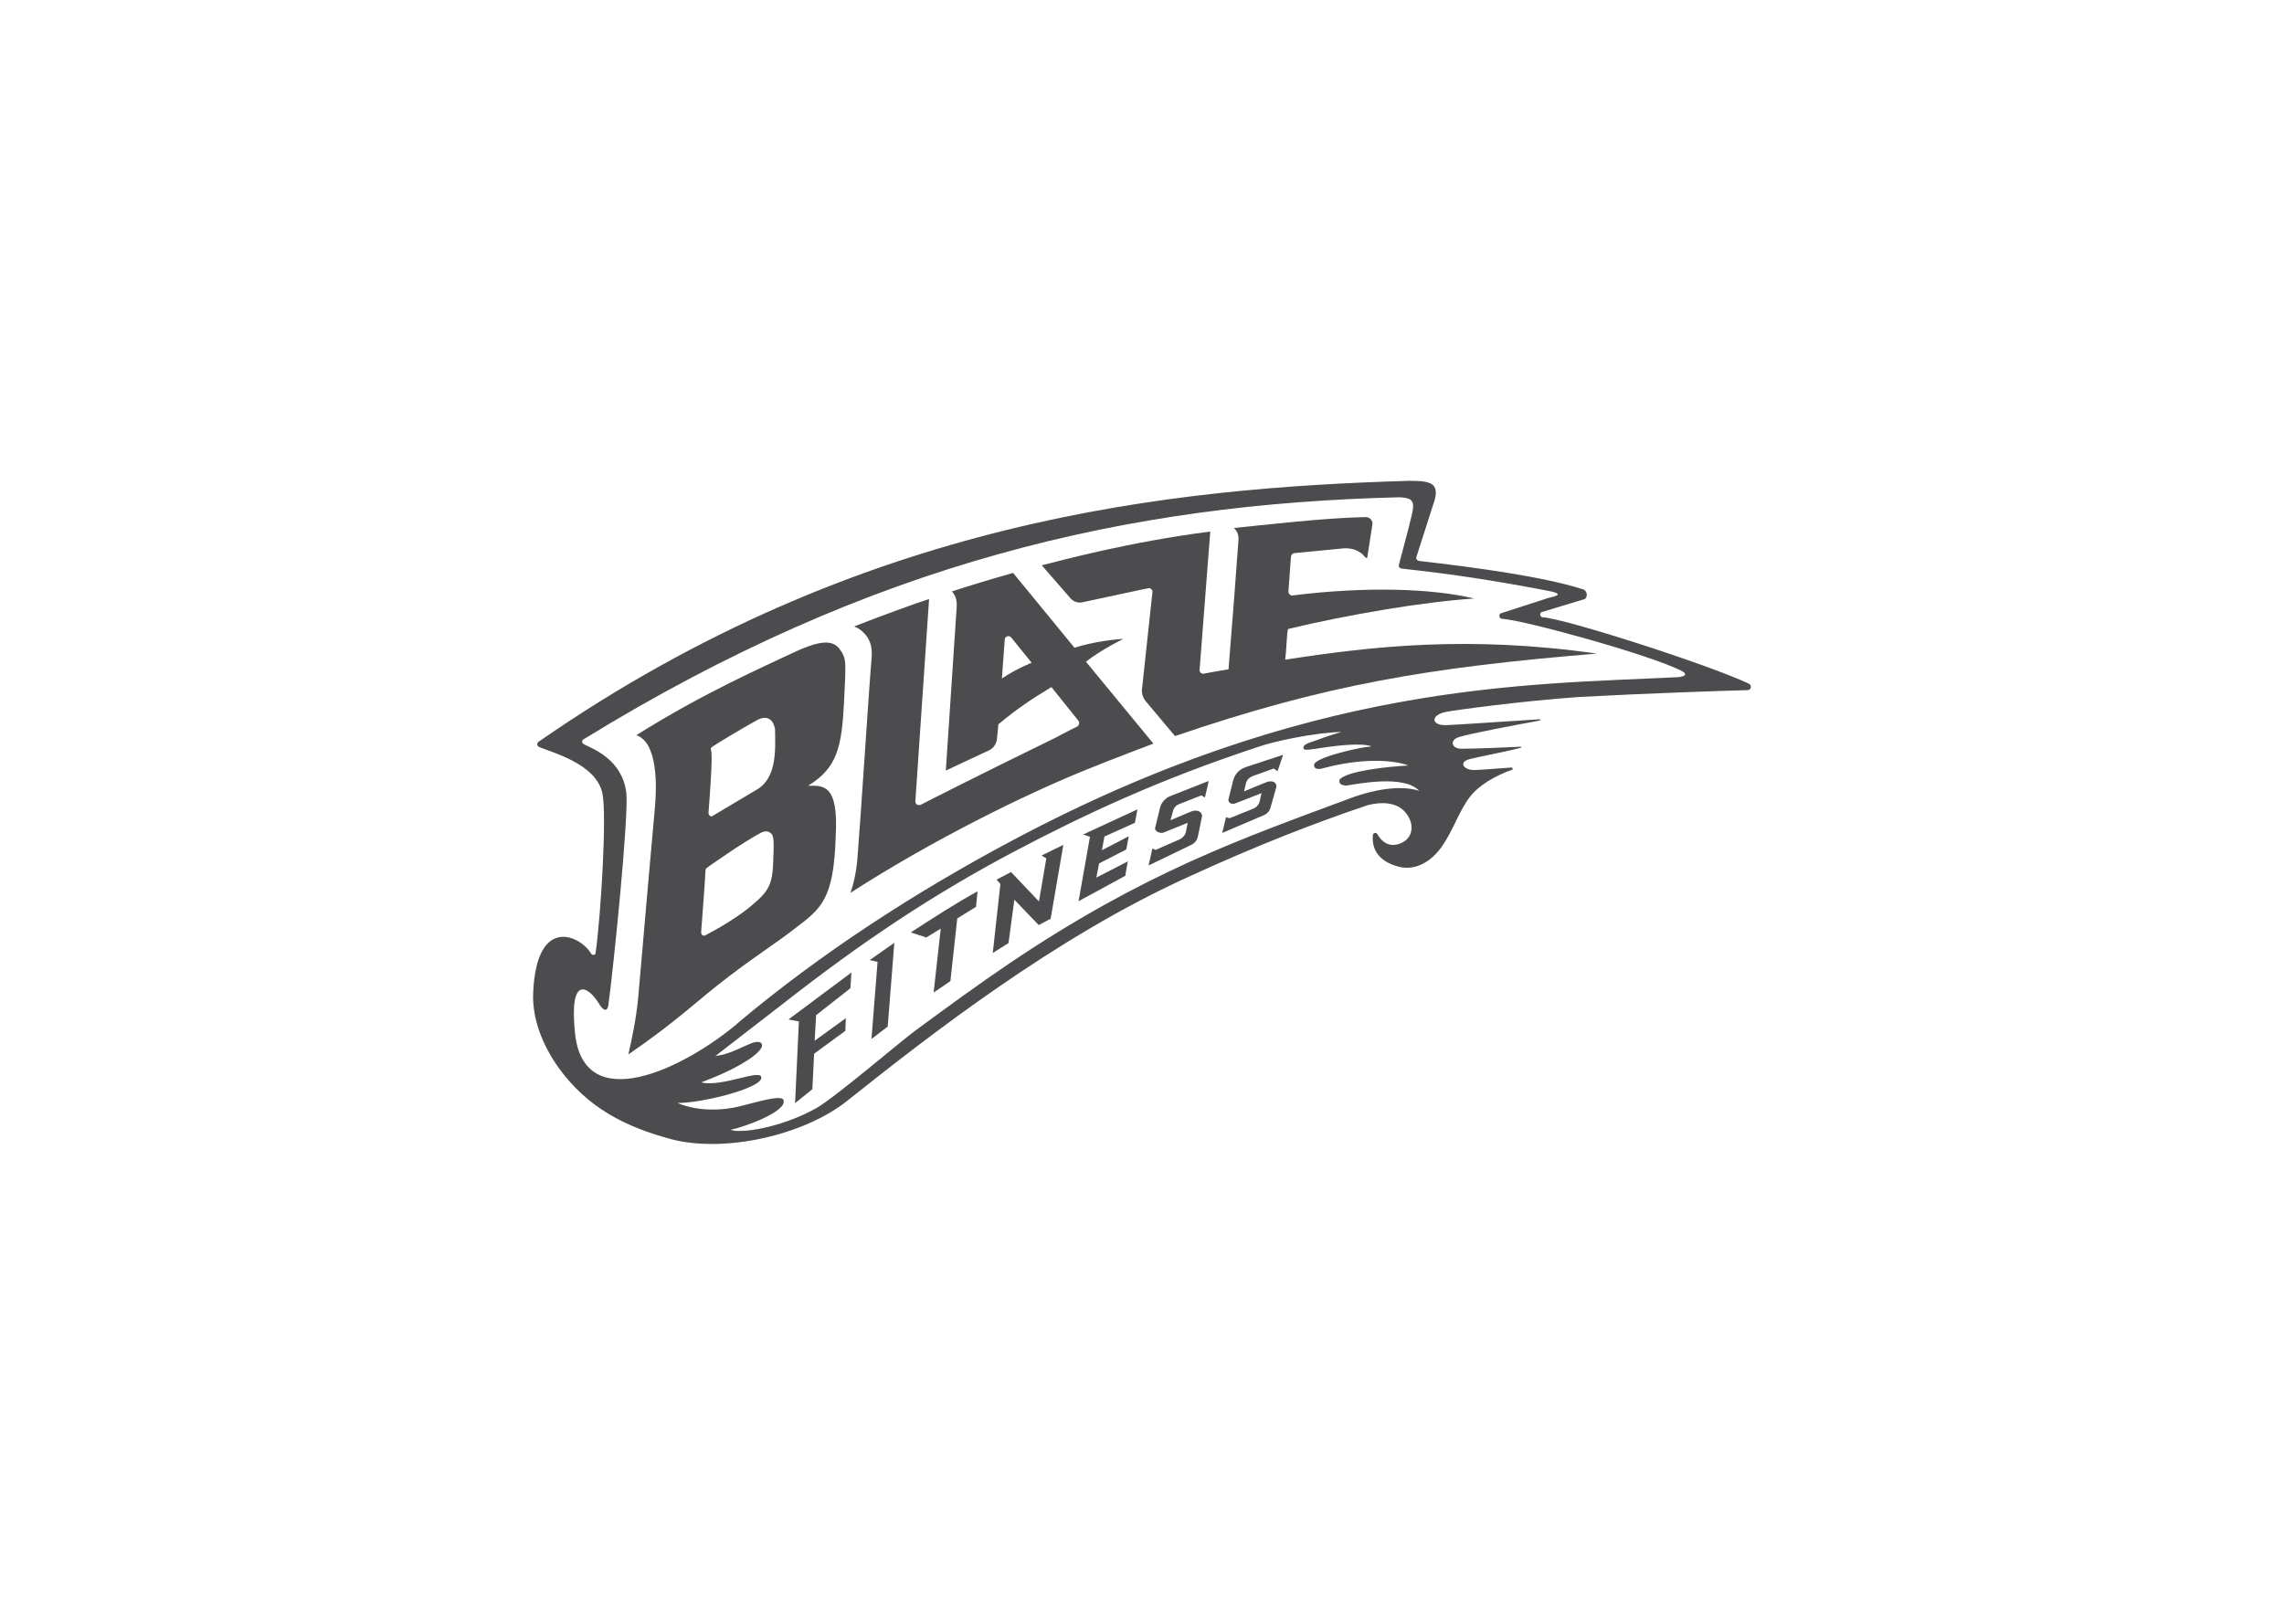
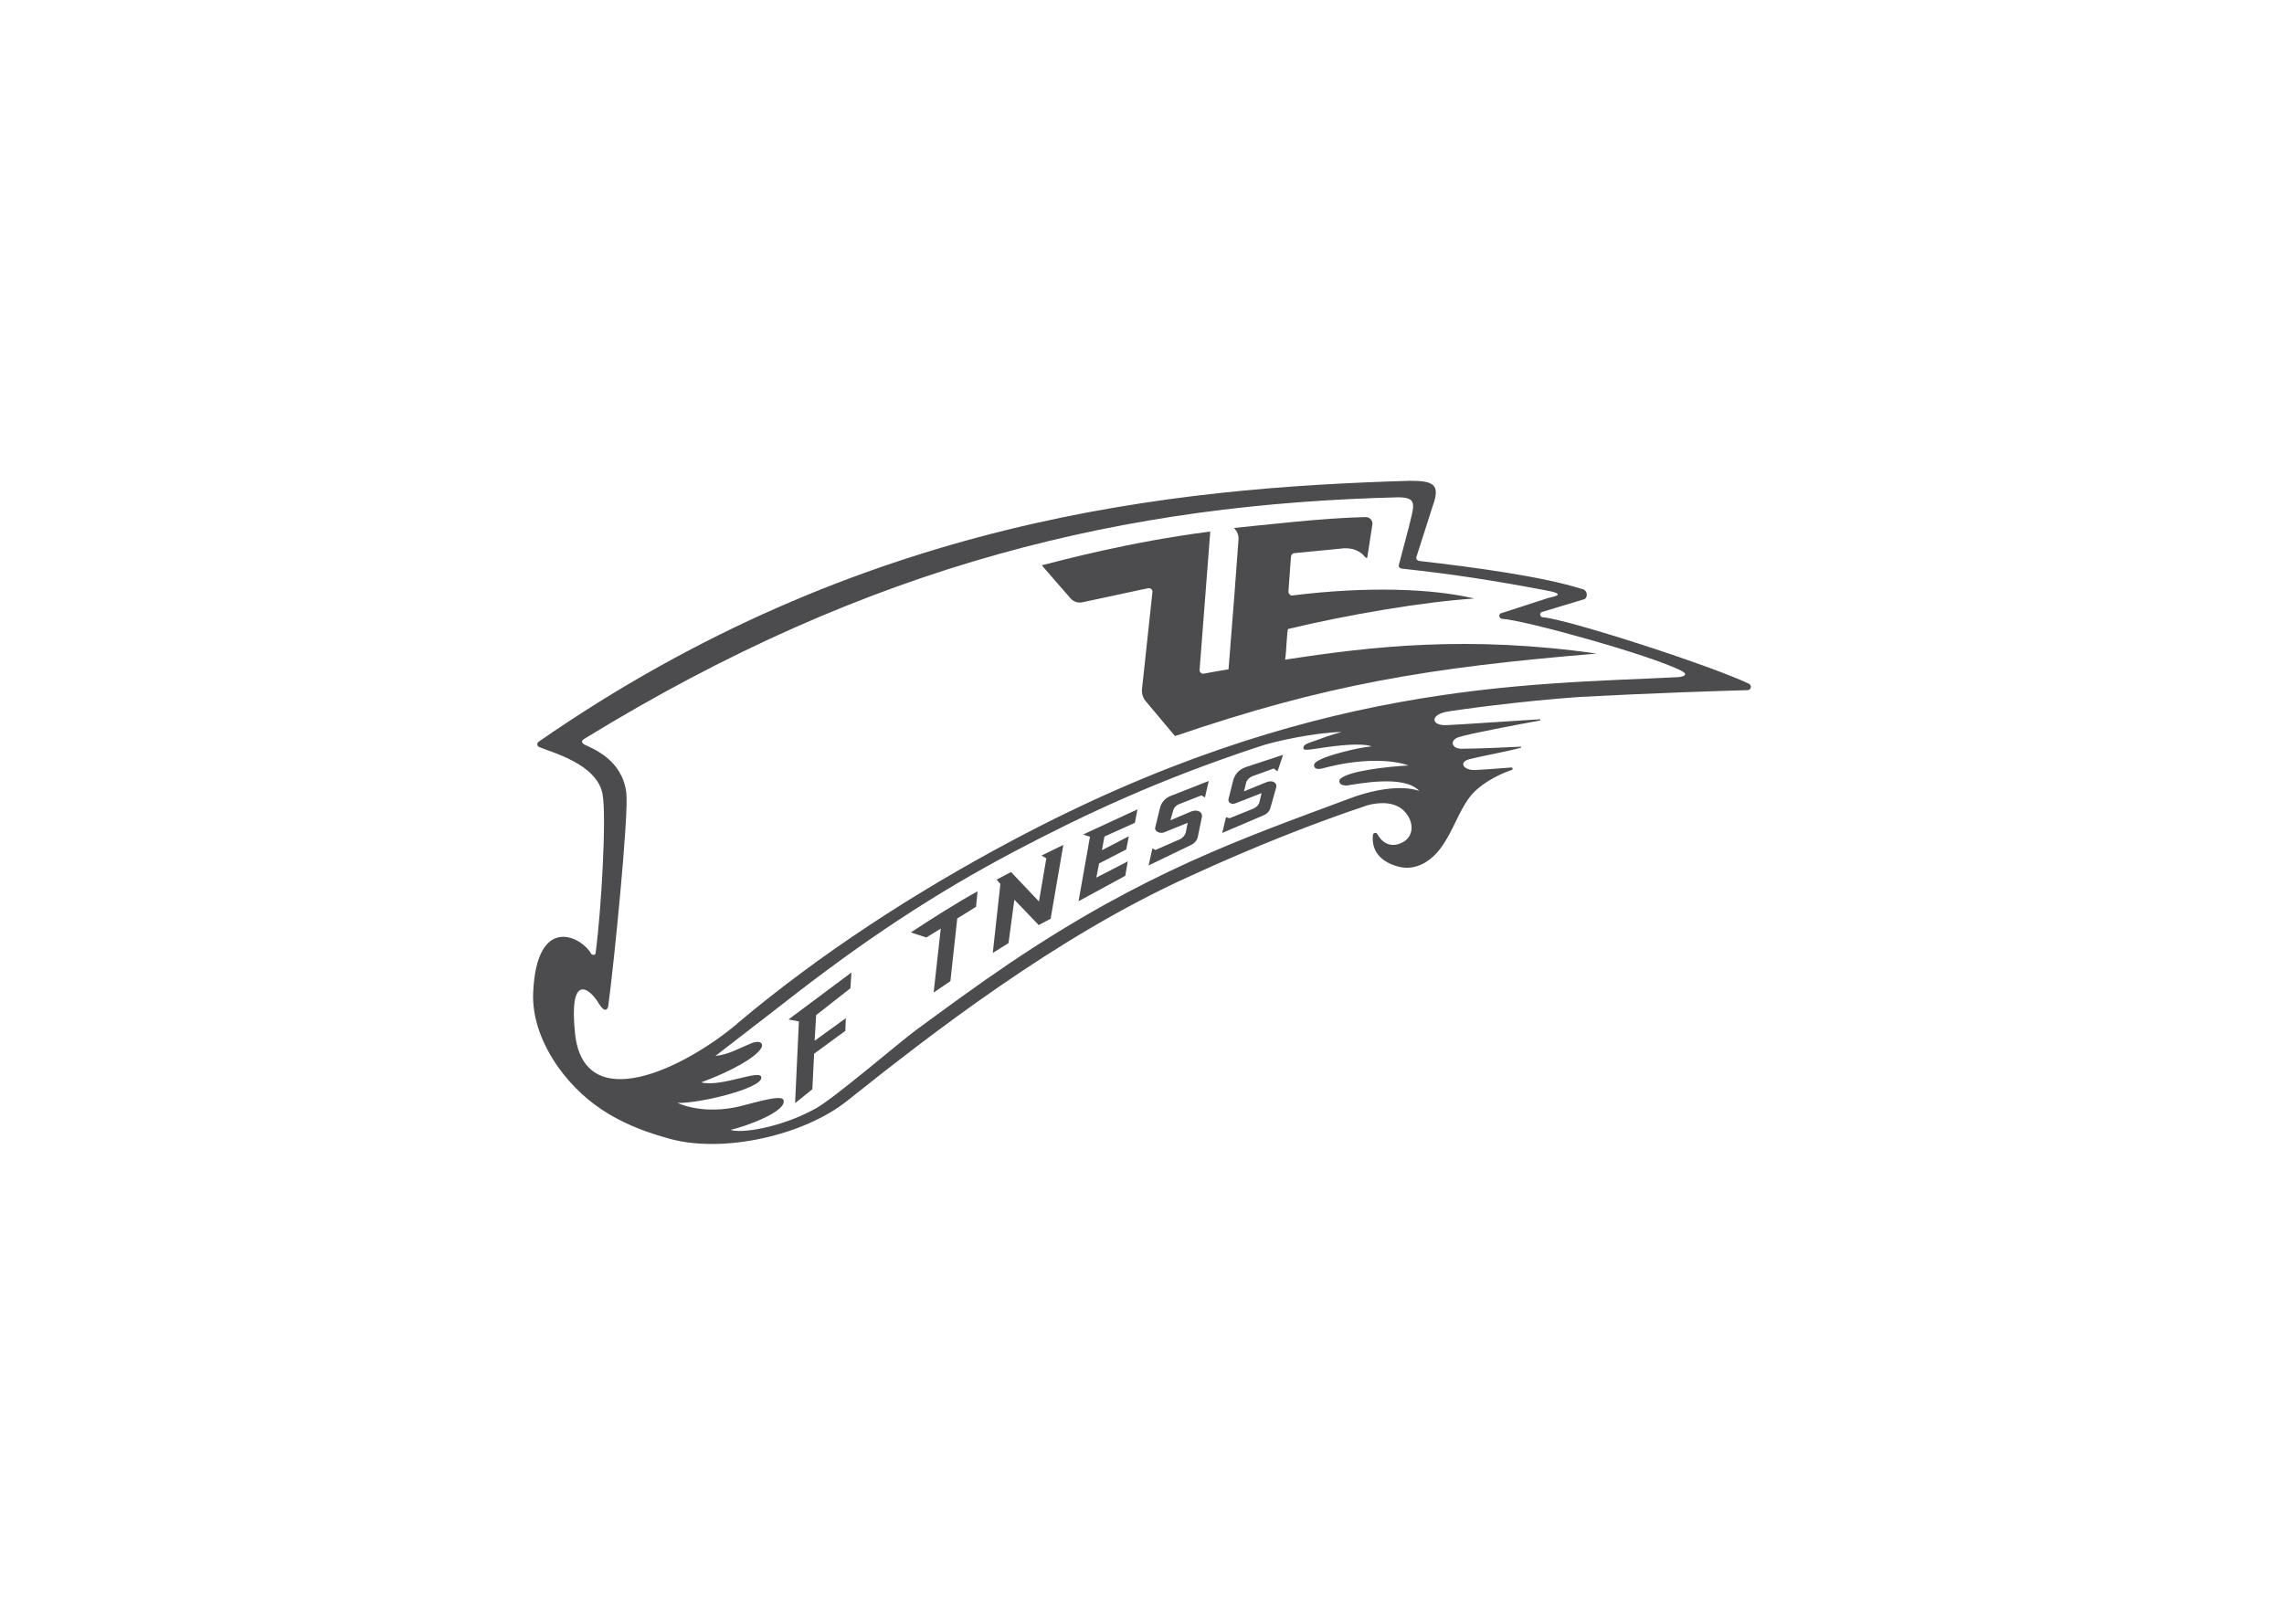
<svg xmlns="http://www.w3.org/2000/svg" xml:space="preserve" width="90px" height="64px" style="shape-rendering:geometricPrecision; text-rendering:geometricPrecision; image-rendering:optimizeQuality; fill-rule:evenodd; clip-rule:evenodd" viewBox="0 0 90 63.64">
  <defs>
    <style type="text/css">  .fil0 {fill:#4C4B4D;fill-rule:nonzero}  </style>
  </defs>
  <g id="Layer_x0020_1">
    <g id="_105553677410112">
      <path class="fil0" d="M50.64 25.82c0.05,-0.29 0.07,-1.2 0.12,-1.21 2.32,-0.56 5.33,-1.07 7.33,-1.2 -1.62,-0.39 -4.21,-0.49 -7.17,-0.12 -0.04,0.01 -0.08,-0.02 -0.11,-0.05 -0.03,-0.03 -0.04,-0.07 -0.04,-0.11l0.1 -1.37c0.01,-0.08 0.07,-0.14 0.14,-0.14l1.96 -0.19c0.2,-0.01 0.4,0.03 0.57,0.13 0.07,0.04 0.15,0.09 0.2,0.16 0.03,0.04 0.13,0.15 0.14,0.05 0.06,-0.38 0.2,-1.29 0.2,-1.29 0.01,-0.07 -0.02,-0.14 -0.07,-0.2 -0.05,-0.05 -0.12,-0.08 -0.2,-0.08 -1.65,0.03 -4.16,0.33 -5.19,0.43 0.14,0.13 0.2,0.3 0.18,0.49l-0.16 2.16 -0.23 2.92c-0.32,0.05 -0.65,0.11 -0.97,0.17 -0.05,0.01 -0.09,0 -0.13,-0.04 -0.03,-0.03 -0.05,-0.07 -0.04,-0.12l0.42 -5.44c-3.2,0.41 -5.84,1.13 -6.64,1.33l1.14 1.31c0.12,0.13 0.29,0.18 0.45,0.15 0.72,-0.15 2.59,-0.56 2.63,-0.56l0 0c0.04,0 0.08,0.02 0.11,0.05 0.03,0.04 0.04,0.08 0.03,0.12l-0.41 3.81c-0.02,0.17 0.04,0.35 0.15,0.48l1.15 1.37c5.95,-2.03 9.98,-2.7 16.62,-3.25 -5.05,-0.72 -8.84,-0.29 -12.28,0.24z" />
-       <path class="fil0" d="M29.84 30.93c-0.76,0.45 -1.76,1.05 -1.78,1.06 -0.01,0 -0.02,0.01 -0.03,0.01 -0.03,0 -0.05,-0.02 -0.07,-0.04 -0.03,-0.03 -0.05,-0.08 -0.04,-0.13 0.16,-2.06 0.12,-2.31 0.11,-2.37 0,-0.04 -0.02,-0.09 -0.02,-0.12 0,-0.05 0.03,-0.07 0.06,-0.09 0.12,-0.09 1.32,-0.81 1.73,-1.03 0.24,-0.14 0.44,-0.14 0.57,-0.02 0.09,0.08 0.14,0.2 0.17,0.36 0.01,0.77 0.09,1.89 -0.7,2.37zm0.63 2.81c-0.03,0.97 -0.18,1.21 -0.9,1.81 -0.75,0.62 -1.76,1.12 -1.77,1.13 -0.02,0.01 -0.04,0.02 -0.06,0.02 -0.02,0 -0.04,-0.01 -0.06,-0.02 -0.04,-0.03 -0.06,-0.09 -0.05,-0.15 0,-0.03 0.14,-1.77 0.17,-2.39 0,-0.05 0.02,-0.1 0.06,-0.12 0.01,-0.01 1.39,-0.99 2.11,-1.37 0.18,-0.1 0.31,-0.07 0.39,0 0.16,0.1 0.13,0.43 0.11,1.09zm0.71 -8.16c-1,0.48 -3.45,1.54 -6.11,3.22 0.09,0.02 0.17,0.07 0.24,0.13 0.72,0.59 0.51,2.56 0.49,2.78 0,0 0,0.01 0,0.01 -0.01,0.11 -0.12,1.35 -0.27,3.03 -0.11,1.24 -0.24,2.75 -0.38,4.37 -0.08,0.88 -0.28,1.78 -0.39,2.26 2.02,-1.39 2.71,-2.13 3.98,-3.09 1.09,-0.83 1.93,-1.36 2.59,-1.88 1.01,-0.77 1.53,-1.12 1.6,-3.64 0.12,-2.09 -0.52,-1.98 -1.09,-1.98 1.17,-0.71 1.33,-1.56 1.42,-3.33 0.08,-1.64 0.1,-1.68 -0.2,-2.09 -0.3,-0.37 -0.88,-0.27 -1.88,0.21z" />
-       <path class="fil0" d="M39.48 26.56l0.11 -1.52c0,-0.07 0.04,-0.12 0.1,-0.14 0.06,-0.02 0.12,0 0.16,0.05l0.8 0.99c-0.52,0.22 -0.85,0.41 -1.17,0.62zm4.79 -1.56c-0.6,0.04 -1.3,0.15 -1.93,0.35l-2.42 -2.95c-0.88,0.25 -1.71,0.5 -2.41,0.73 0.21,0.22 0.19,0.52 0.19,0.56l0 0.02 -0.43 6.48 1.69 -0.79c0.2,-0.09 0.32,-0.28 0.33,-0.51l0.05 -0.52c0.75,-0.63 1.32,-1 2.09,-1.47l1.06 1.32c0.03,0.04 0.04,0.09 0.03,0.13 -0.01,0.05 -0.04,0.09 -0.08,0.11 -0.31,0.14 -0.78,0.41 -1.1,0.56l0 0c-2.51,1.22 -5.03,2.5 -5.06,2.52 -0.05,0.02 -0.1,0.02 -0.15,-0.01 -0.04,-0.03 -0.07,-0.08 -0.06,-0.14l0.54 -7.96c-0.37,0.11 -2.02,0.71 -2.95,1.08 0.17,0.07 0.29,0.15 0.43,0.31 0.2,0.22 0.28,0.51 0.26,0.86 -0.07,0.83 -0.21,2.94 -0.35,4.98 -0.07,1.04 -0.14,2.04 -0.2,2.81 -0.04,0.69 -0.17,1.21 -0.29,1.54 3.2,-2.06 6.81,-3.85 9.31,-4.86 0.85,-0.35 2.73,-1.06 2.63,-1.02l-2.66 -3.23c0.66,-0.51 1.48,-0.9 1.48,-0.9z" />
      <path class="fil0" d="M66.11 26.51c-6.02,0.3 -14.53,0.18 -26.32,6.49 -3.69,1.97 -7.41,4.36 -10.74,7.16l0.01 0c-2.15,1.81 -6.05,3.67 -6.4,0.4 -0.25,-2.37 0.54,-1.84 0.93,-1.2 0.27,0.45 0.37,0.2 0.38,0.09 0.22,-1.61 0.81,-7.5 0.71,-8.38 -0.16,-1.31 -1.3,-1.73 -1.66,-1.91 -0.09,-0.05 -0.13,-0.15 -0.01,-0.21 11.37,-6.99 21.47,-9.27 32.11,-9.53 0.75,0.02 0.61,0.28 0.38,1.23l-0.38 1.44c-0.02,0.07 0.04,0.13 0.11,0.14 2.11,0.23 3.68,0.48 5.64,0.85 0.92,0.16 0.37,0.25 0.13,0.31l-1.88 0.61c-0.08,0.08 -0.03,0.2 0.07,0.21 0.83,0.04 5.8,1.41 7.05,2.04 0.3,0.15 0.14,0.24 -0.13,0.26zm2.81 0.26c-1.55,-0.74 -7.21,-2.56 -8.12,-2.62 -0.1,0 -0.15,-0.13 -0.07,-0.2l1.72 -0.52c0.15,-0.13 0.07,-0.38 -0.13,-0.4 -1.47,-0.47 -4.11,-0.84 -6.39,-1.1 -0.08,-0.01 -0.14,-0.07 -0.12,-0.15 0,0 0.64,-2 0.64,-2 0.33,-0.89 0.02,-1.01 -0.91,-1.01 -9.33,0.28 -21.6,1.47 -34.31,10.28 -0.08,0.05 -0.08,0.17 0.01,0.21 0.47,0.21 2.26,0.65 2.5,1.84 0.17,0.86 -0.05,4.66 -0.27,6.28 -0.01,0.1 -0.14,0.1 -0.19,0.01 -0.37,-0.65 -2.13,-1.56 -2.27,1.54 -0.05,1.04 0.37,2.07 0.97,2.93 1.16,1.63 2.68,2.38 4.47,2.86 2.1,0.55 5.22,-0.15 6.93,-1.51 3.24,-2.58 8.18,-6.44 13.45,-8.83 2.63,-1.21 5.01,-2.14 7.08,-2.83 0.44,-0.11 1.09,-0.16 1.47,0.29 0.36,0.42 0.32,0.97 -0.13,1.19 -0.5,0.25 -0.83,-0.06 -0.98,-0.34 -0.04,-0.07 -0.16,-0.05 -0.17,0.04 -0.05,0.44 0.11,1.01 1.01,1.25 0.72,0.18 1.32,-0.26 1.68,-0.76 0.48,-0.67 0.67,-1.38 1.12,-1.98 0.36,-0.47 1.01,-0.85 1.67,-1.08 0.04,-0.02 0.03,-0.09 -0.02,-0.09 -0.48,0.04 -1.34,0.1 -1.48,0.1 -0.4,0 -0.63,-0.31 -0.17,-0.43 0.42,-0.11 1.48,-0.3 2.02,-0.45 0.02,-0.01 0.02,-0.04 -0.01,-0.04 -0.58,0.03 -1.75,0.08 -2.32,0.08 -0.4,0.01 -0.5,-0.34 -0.11,-0.46 0.44,-0.14 2.3,-0.49 3.18,-0.65 0.04,-0.01 0.03,-0.06 0,-0.05 -1.02,0.06 -3.32,0.22 -3.66,0.23 -0.63,0.03 -0.67,-0.41 0.01,-0.53 0.32,-0.06 2.91,-0.42 5.21,-0.58 2.78,-0.15 5.58,-0.24 6.64,-0.27 0.13,0 0.17,-0.19 0.05,-0.25zm-15.68 4.5c-4.35,1.62 -8.12,2.92 -13.48,6.53 -1.24,0.84 -2.44,1.72 -3.64,2.6 -0.62,0.45 -3.19,2.66 -3.96,3.1 -1.44,0.8 -3.02,1 -3.37,0.85 0.54,-0.11 2.26,-0.73 2.08,-1.18 -0.1,-0.25 -1.45,0.22 -1.98,0.31 -1.34,0.24 -2.19,-0.19 -2.19,-0.19 0.89,0.02 3.25,-0.56 3.3,-0.98 0.04,-0.41 -1.55,0.38 -2.37,0.17 1.17,-0.43 2.16,-0.98 2.37,-1.36 0.08,-0.13 0.01,-0.34 -0.42,-0.17 -0.45,0.18 -0.85,0.43 -1.39,0.49 0,0 1.97,-1.52 2.6,-2.01 3.26,-2.56 6.06,-4.4 9.16,-6.04 2.83,-1.49 5.71,-2.84 9.65,-4.14 0.52,-0.19 2.19,-0.56 3.26,-0.58 0,0 -0.51,0.14 -0.94,0.31 -0.34,0.12 -0.57,0.17 -0.56,0.32 0.01,0.08 0.05,0.1 0.56,0.02 1.83,-0.29 2.12,-0.08 2.12,-0.08 -0.54,0.04 -1.7,0.35 -2,0.51 -0.1,0.05 -0.28,0.13 -0.26,0.25 0.03,0.19 0.28,0.12 0.39,0.09 1.43,-0.38 2.67,-0.34 3.33,-0.1 -0.89,0.05 -2.41,0.22 -2.71,0.55 0,0 -0.11,0.24 0.28,0.24 0.46,-0.07 2.27,-0.43 2.85,0.21 -0.65,-0.22 -1.68,-0.09 -2.68,0.28z" />
      <polygon class="fil0" points="31.07,40 33.55,38.15 33.51,38.77 32.16,39.83 32.1,40.84 33.33,39.95 33.31,40.45 32.08,41.35 32.01,42.75 31.33,43.3 31.48,40.08 " />
-       <polygon class="fil0" points="34.27,37.66 35.24,36.98 34.98,40.28 34.34,40.77 34.58,37.73 " />
      <path class="fil0" d="M37.07 36.42l-0.57 0.35 -0.61 -0.2c0.86,-0.56 1.76,-1.14 2.63,-1.62l-0.06 0.61 -0.74 0.46 -0.27 2.47 -0.66 0.45 0.28 -2.52z" />
      <polygon class="fil0" points="39.27,34.49 39.84,34.19 40.94,35.35 41.23,33.65 41.04,33.54 41.9,33.12 41.4,36.03 40.93,36.28 39.97,35.28 39.74,36.99 39.12,37.38 39.42,34.66 " />
      <polygon class="fil0" points="42.68,32.71 44.82,31.72 44.72,32.25 43.52,32.79 43.42,33.33 44.48,32.78 44.38,33.3 43.31,33.85 43.2,34.41 44.44,33.77 44.34,34.34 42.5,35.34 42.95,32.8 " />
      <path class="fil0" d="M46.13 31.19l1.5 -0.59 -0.15 0.65 -0.14 -0.08 -0.87 0.34c-0.13,0.05 -0.23,0.16 -0.25,0.29l-0.1 0.35 0.83 -0.35c0.24,-0.09 0.45,0.03 0.41,0.22l-0.16 0.78c-0.03,0.14 -0.13,0.26 -0.26,0.32l-1.68 0.81 0.15 -0.67 0.12 0.06 0.96 -0.42c0.12,-0.06 0.21,-0.16 0.24,-0.29l0.07 -0.36 -0.94 0.38c-0.15,0.06 -0.38,-0.05 -0.34,-0.19l0.19 -0.78c0.05,-0.21 0.21,-0.39 0.42,-0.47z" />
      <path class="fil0" d="M49.1 30.05l1.46 -0.48 -0.22 0.65 -0.15 -0.11 -0.83 0.3c-0.13,0.05 -0.23,0.15 -0.26,0.27l-0.08 0.33 0.83 -0.34c0.3,-0.14 0.48,0.01 0.44,0.18l-0.23 0.81c-0.03,0.12 -0.12,0.23 -0.26,0.29l-1.64 0.7 0.15 -0.62 0.14 0.04 0.94 -0.38c0.12,-0.05 0.21,-0.15 0.24,-0.26l0.08 -0.35 -1.05 0.41c-0.14,0.05 -0.29,-0.05 -0.25,-0.18l0.18 -0.72c0.05,-0.19 0.17,-0.42 0.51,-0.54z" />
    </g>
  </g>
</svg>